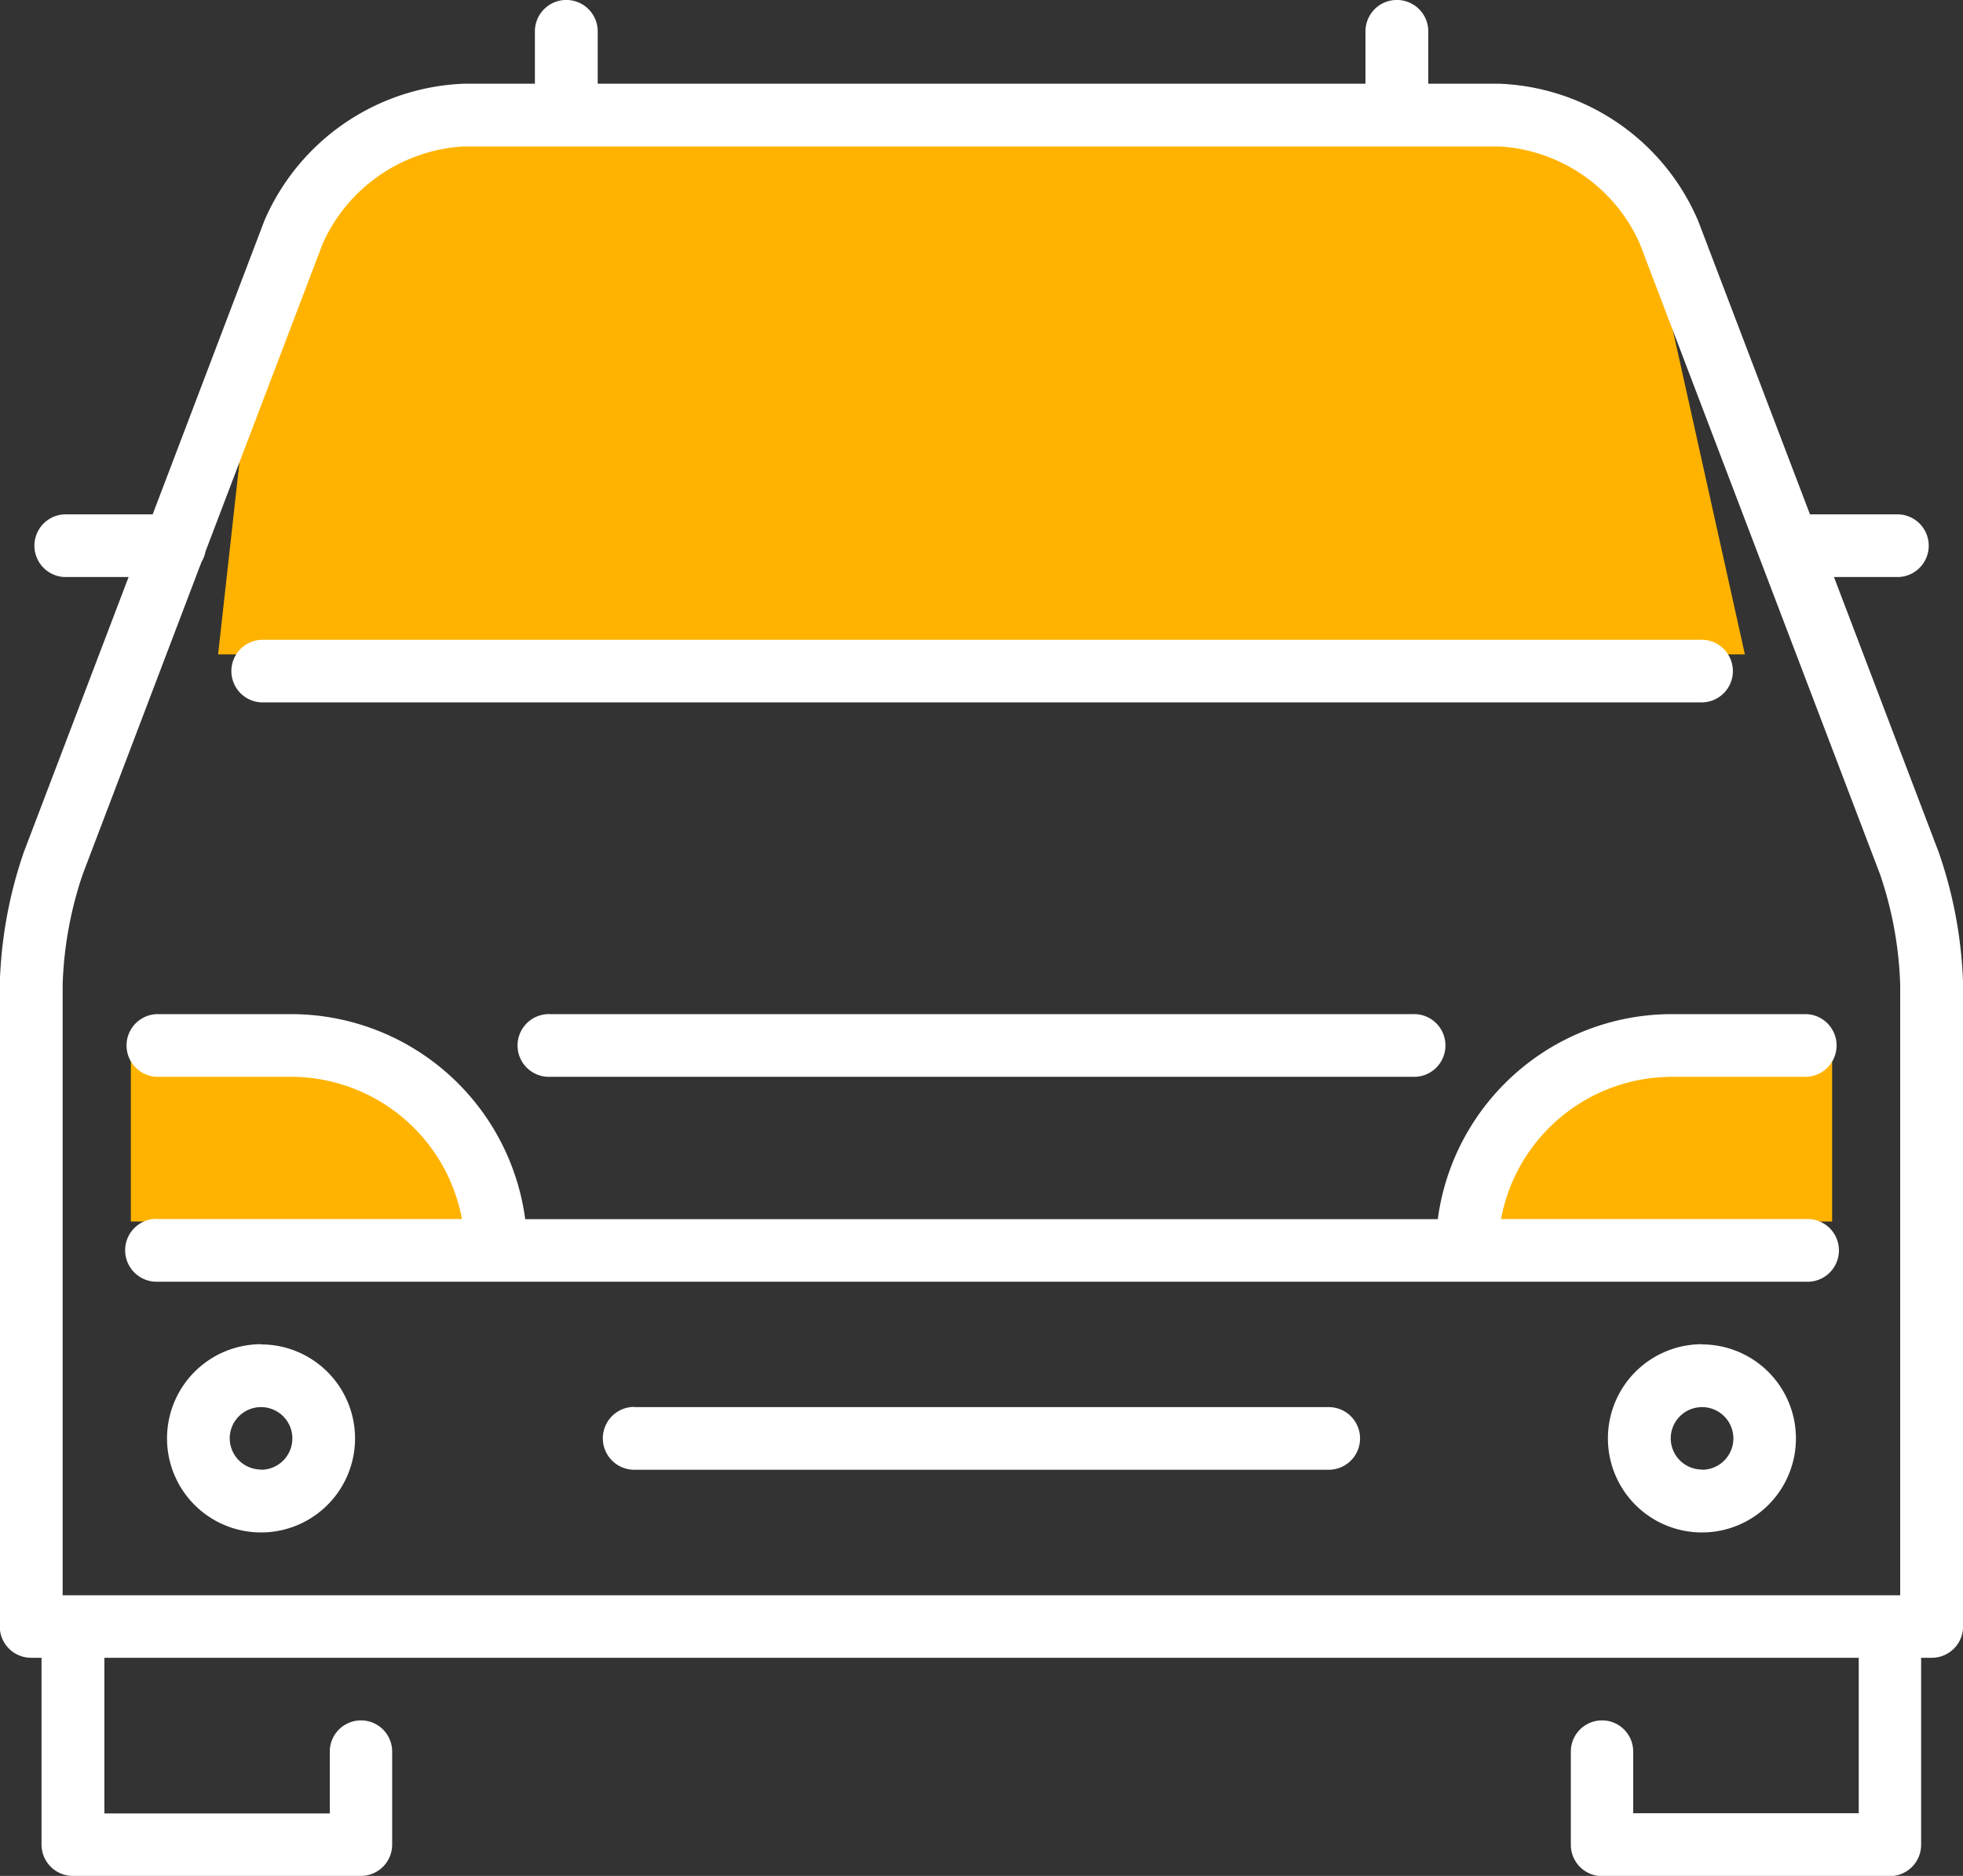
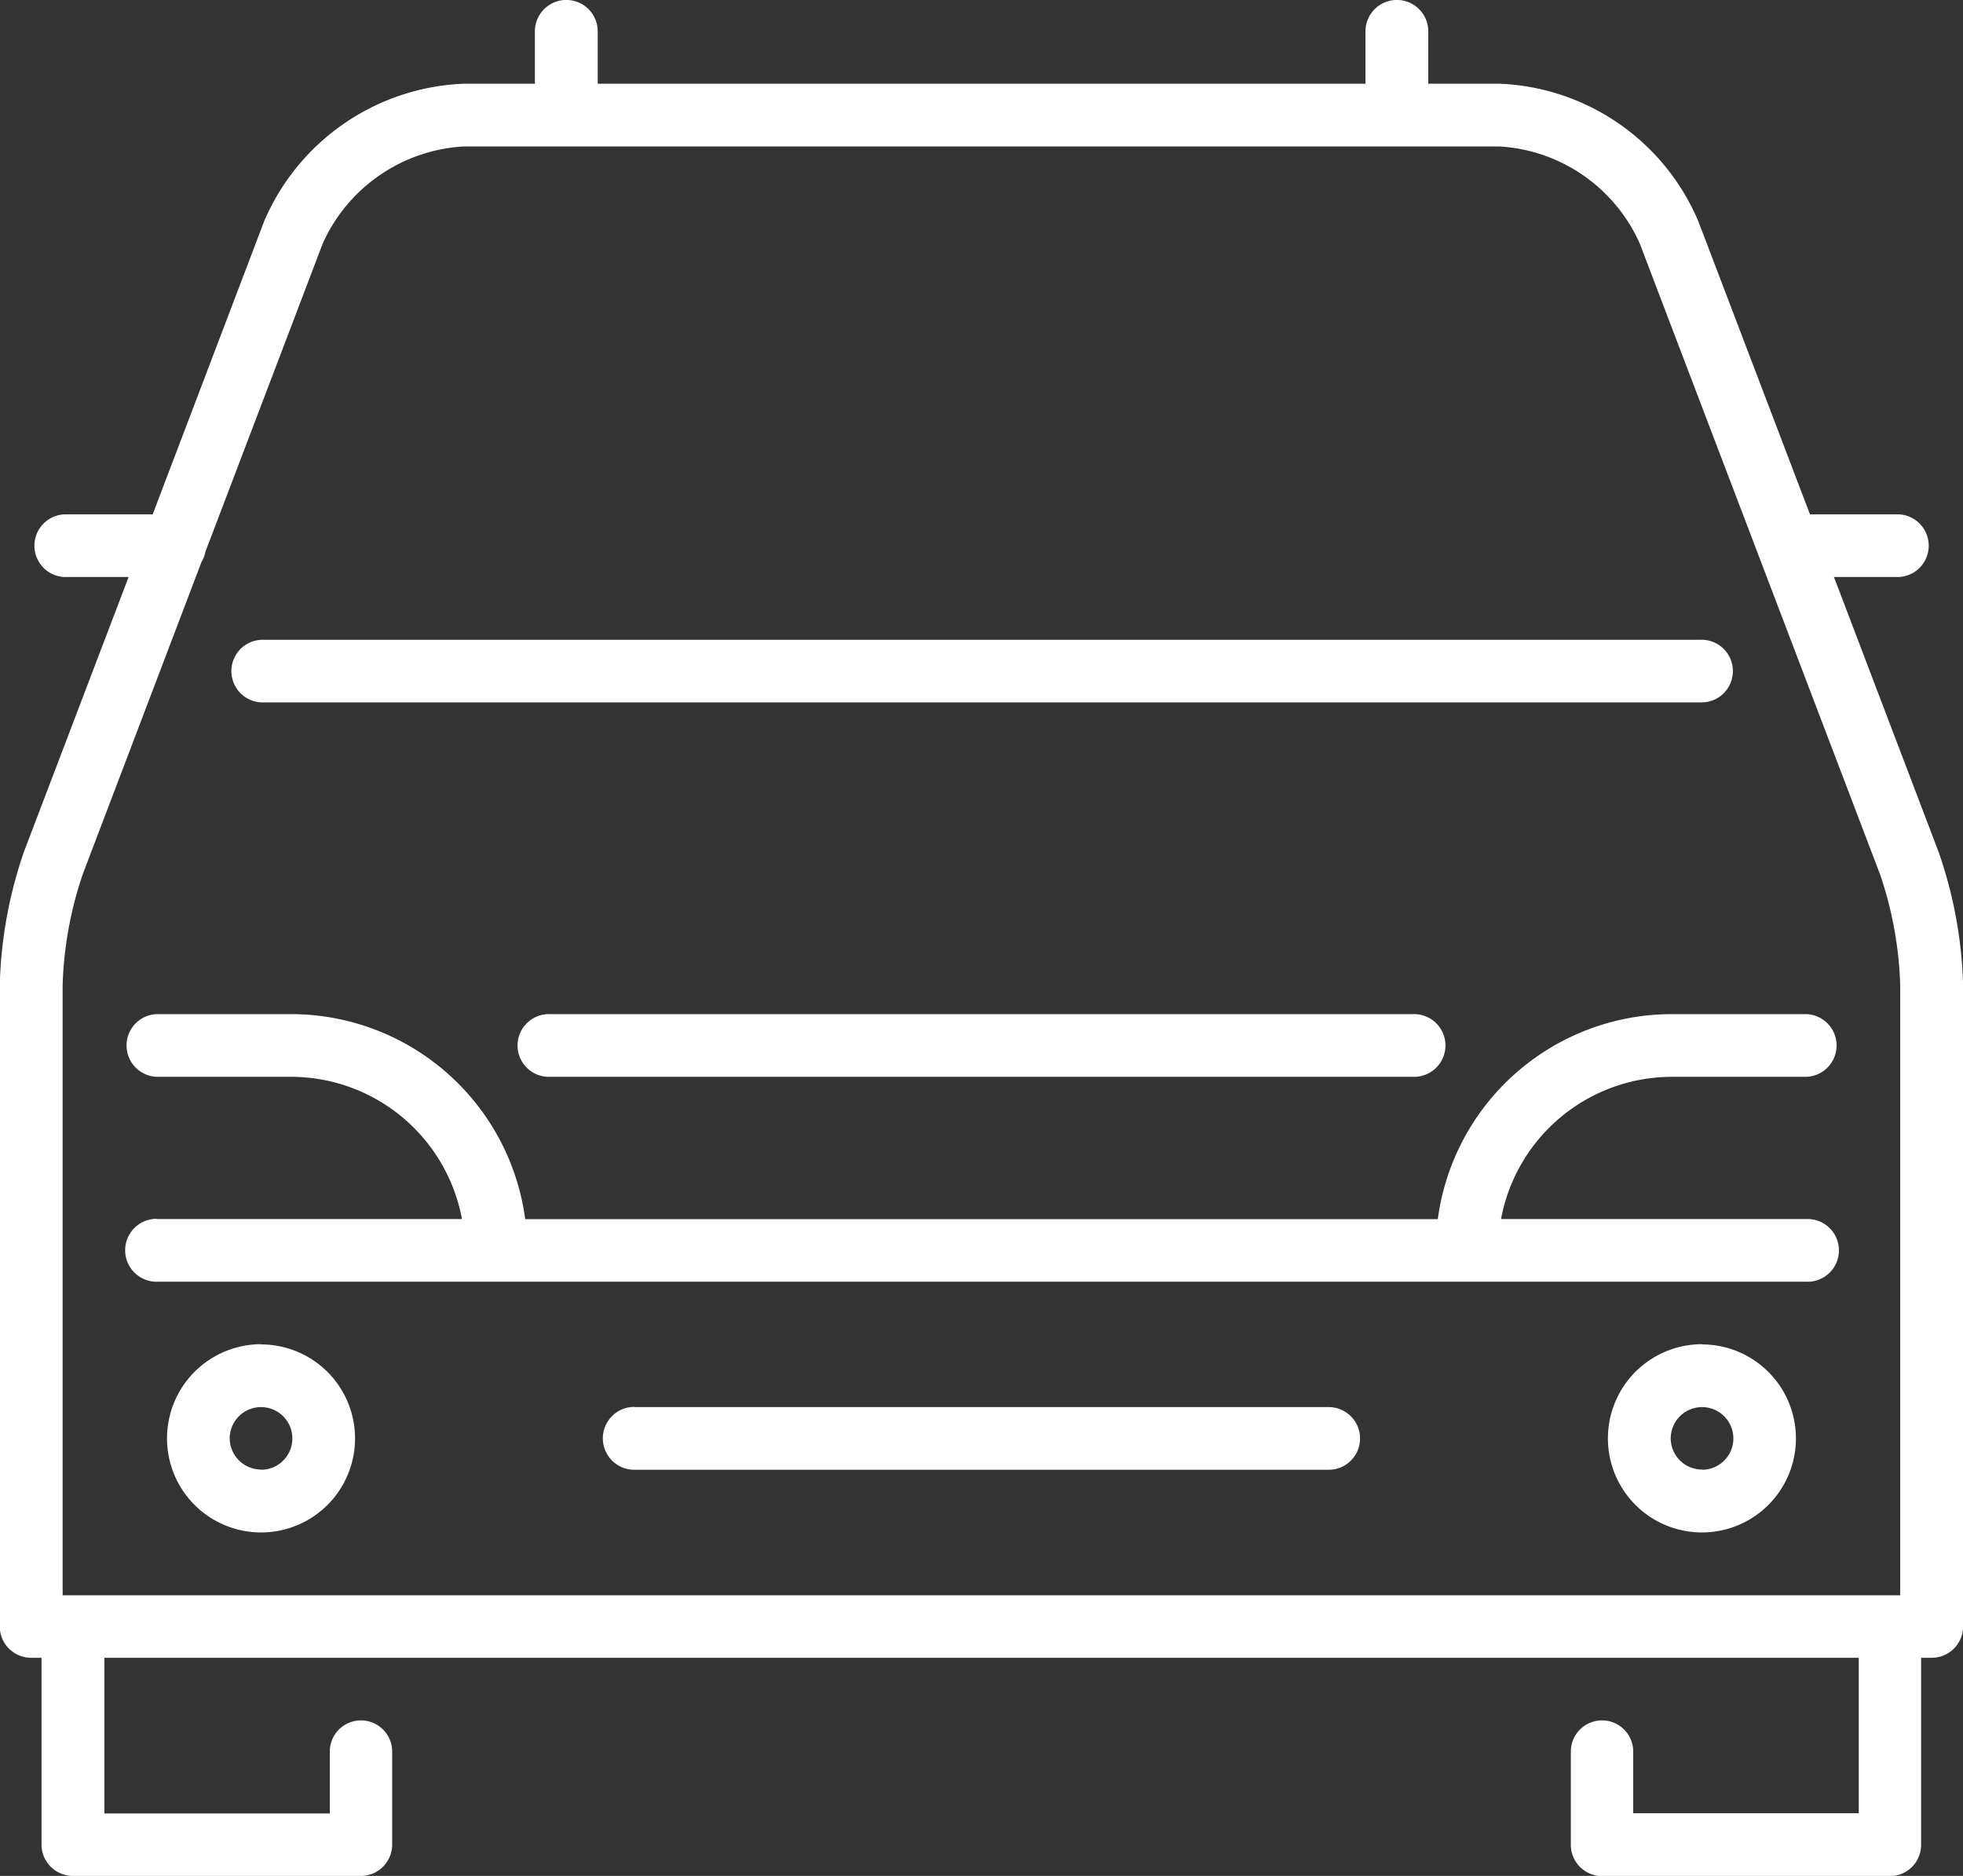
<svg xmlns="http://www.w3.org/2000/svg" id="transfer" width="45" height="43" viewBox="0 0 45 43">
  <rect x="0" y="0" width="45" height="43" fill="#333333" stroke="none" />
  <defs>
    <style>
      .cls-1 {
        fill: #ffb300;
      }

      .cls-1, .cls-2 {
        fill-rule: evenodd;
      }

      .cls-2 {
        fill: #fff;
      }
    </style>
  </defs>
-   <path id="car_orange" class="cls-1" d="M1031,834h4v4h-8S1028.79,834,1031,834Zm-31,0h-4v4h8S1002.21,834,1000,834Zm2-21h26a3,3,0,0,1,3,3l2,9H998l1-9A3,3,0,0,1,1002,813Z" transform="translate(-993 -810)" />
  <path id="car" class="cls-2" d="M1037.28,848h-0.24v4.286a0.718,0.718,0,0,1-.72.719h-6.59a0.718,0.718,0,0,1-.72-0.719V850.15a0.715,0.715,0,1,1,1.43,0v1.413h5.17V848H995.393v3.568h5.167V850.15a0.715,0.715,0,1,1,1.43,0v2.131a0.718,0.718,0,0,1-.72.719h-6.6a0.719,0.719,0,0,1-.718-0.719V848h-0.239a0.718,0.718,0,0,1-.718-0.718V832.562a10.118,10.118,0,0,1,.553-3.035l2.4-6.3h-1.467a0.719,0.719,0,0,1,0-1.437H996.5l2.558-6.725a5.2,5.2,0,0,1,4.574-3.146h1.63v-1.2a0.72,0.72,0,0,1,1.44,0v1.2h17.6v-1.2a0.72,0.72,0,0,1,1.44,0v1.2h1.63a5.173,5.173,0,0,1,4.56,3.152l2.56,6.719h2.03a0.719,0.719,0,0,1,0,1.437h-1.48l2.4,6.305a10.1,10.1,0,0,1,.56,3.034v14.715A0.718,0.718,0,0,1,1037.28,848Zm-0.72-15.433a8.653,8.653,0,0,0-.46-2.521l-5.51-14.464a3.761,3.761,0,0,0-3.22-2.225h-23.74a3.777,3.777,0,0,0-3.23,2.221l-2.69,7.066a0.708,0.708,0,0,1-.089.233l-2.725,7.164a8.72,8.72,0,0,0-.46,2.526v14h42.124v-14Zm-39.97,5.376h7a3.99,3.99,0,0,0-3.914-3.26h-3.083a0.719,0.719,0,0,1,0-1.437h3.083a5.417,5.417,0,0,1,5.364,4.7h20.92a5.416,5.416,0,0,1,5.36-4.7h3.09a0.719,0.719,0,0,1,0,1.437h-3.09a3.989,3.989,0,0,0-3.91,3.26h7a0.719,0.719,0,1,1,0,1.437H996.59A0.719,0.719,0,0,1,996.59,837.938Zm2.394,2.874a2.155,2.155,0,1,1-2.155,2.154A2.159,2.159,0,0,1,998.984,840.812Zm0,2.873a0.718,0.718,0,1,0-.718-0.719A0.719,0.719,0,0,0,998.984,843.685Zm8.556-1.436h15.92a0.718,0.718,0,1,1,0,1.436h-15.92A0.718,0.718,0,1,1,1007.54,842.249Zm24.48-1.437a2.155,2.155,0,1,1-2.16,2.154A2.158,2.158,0,0,1,1032.02,840.812Zm0,2.873a0.718,0.718,0,1,0-.72-0.719A0.716,0.716,0,0,0,1032.02,843.685Zm-6.63-10.444a0.719,0.719,0,1,1,0,1.437h-19.78a0.719,0.719,0,1,1,0-1.437h19.78Zm6.59-7.145H999.022a0.718,0.718,0,1,1,0-1.436h32.958A0.718,0.718,0,1,1,1031.98,826.1Z" transform="translate(-993 -810)" />
</svg>